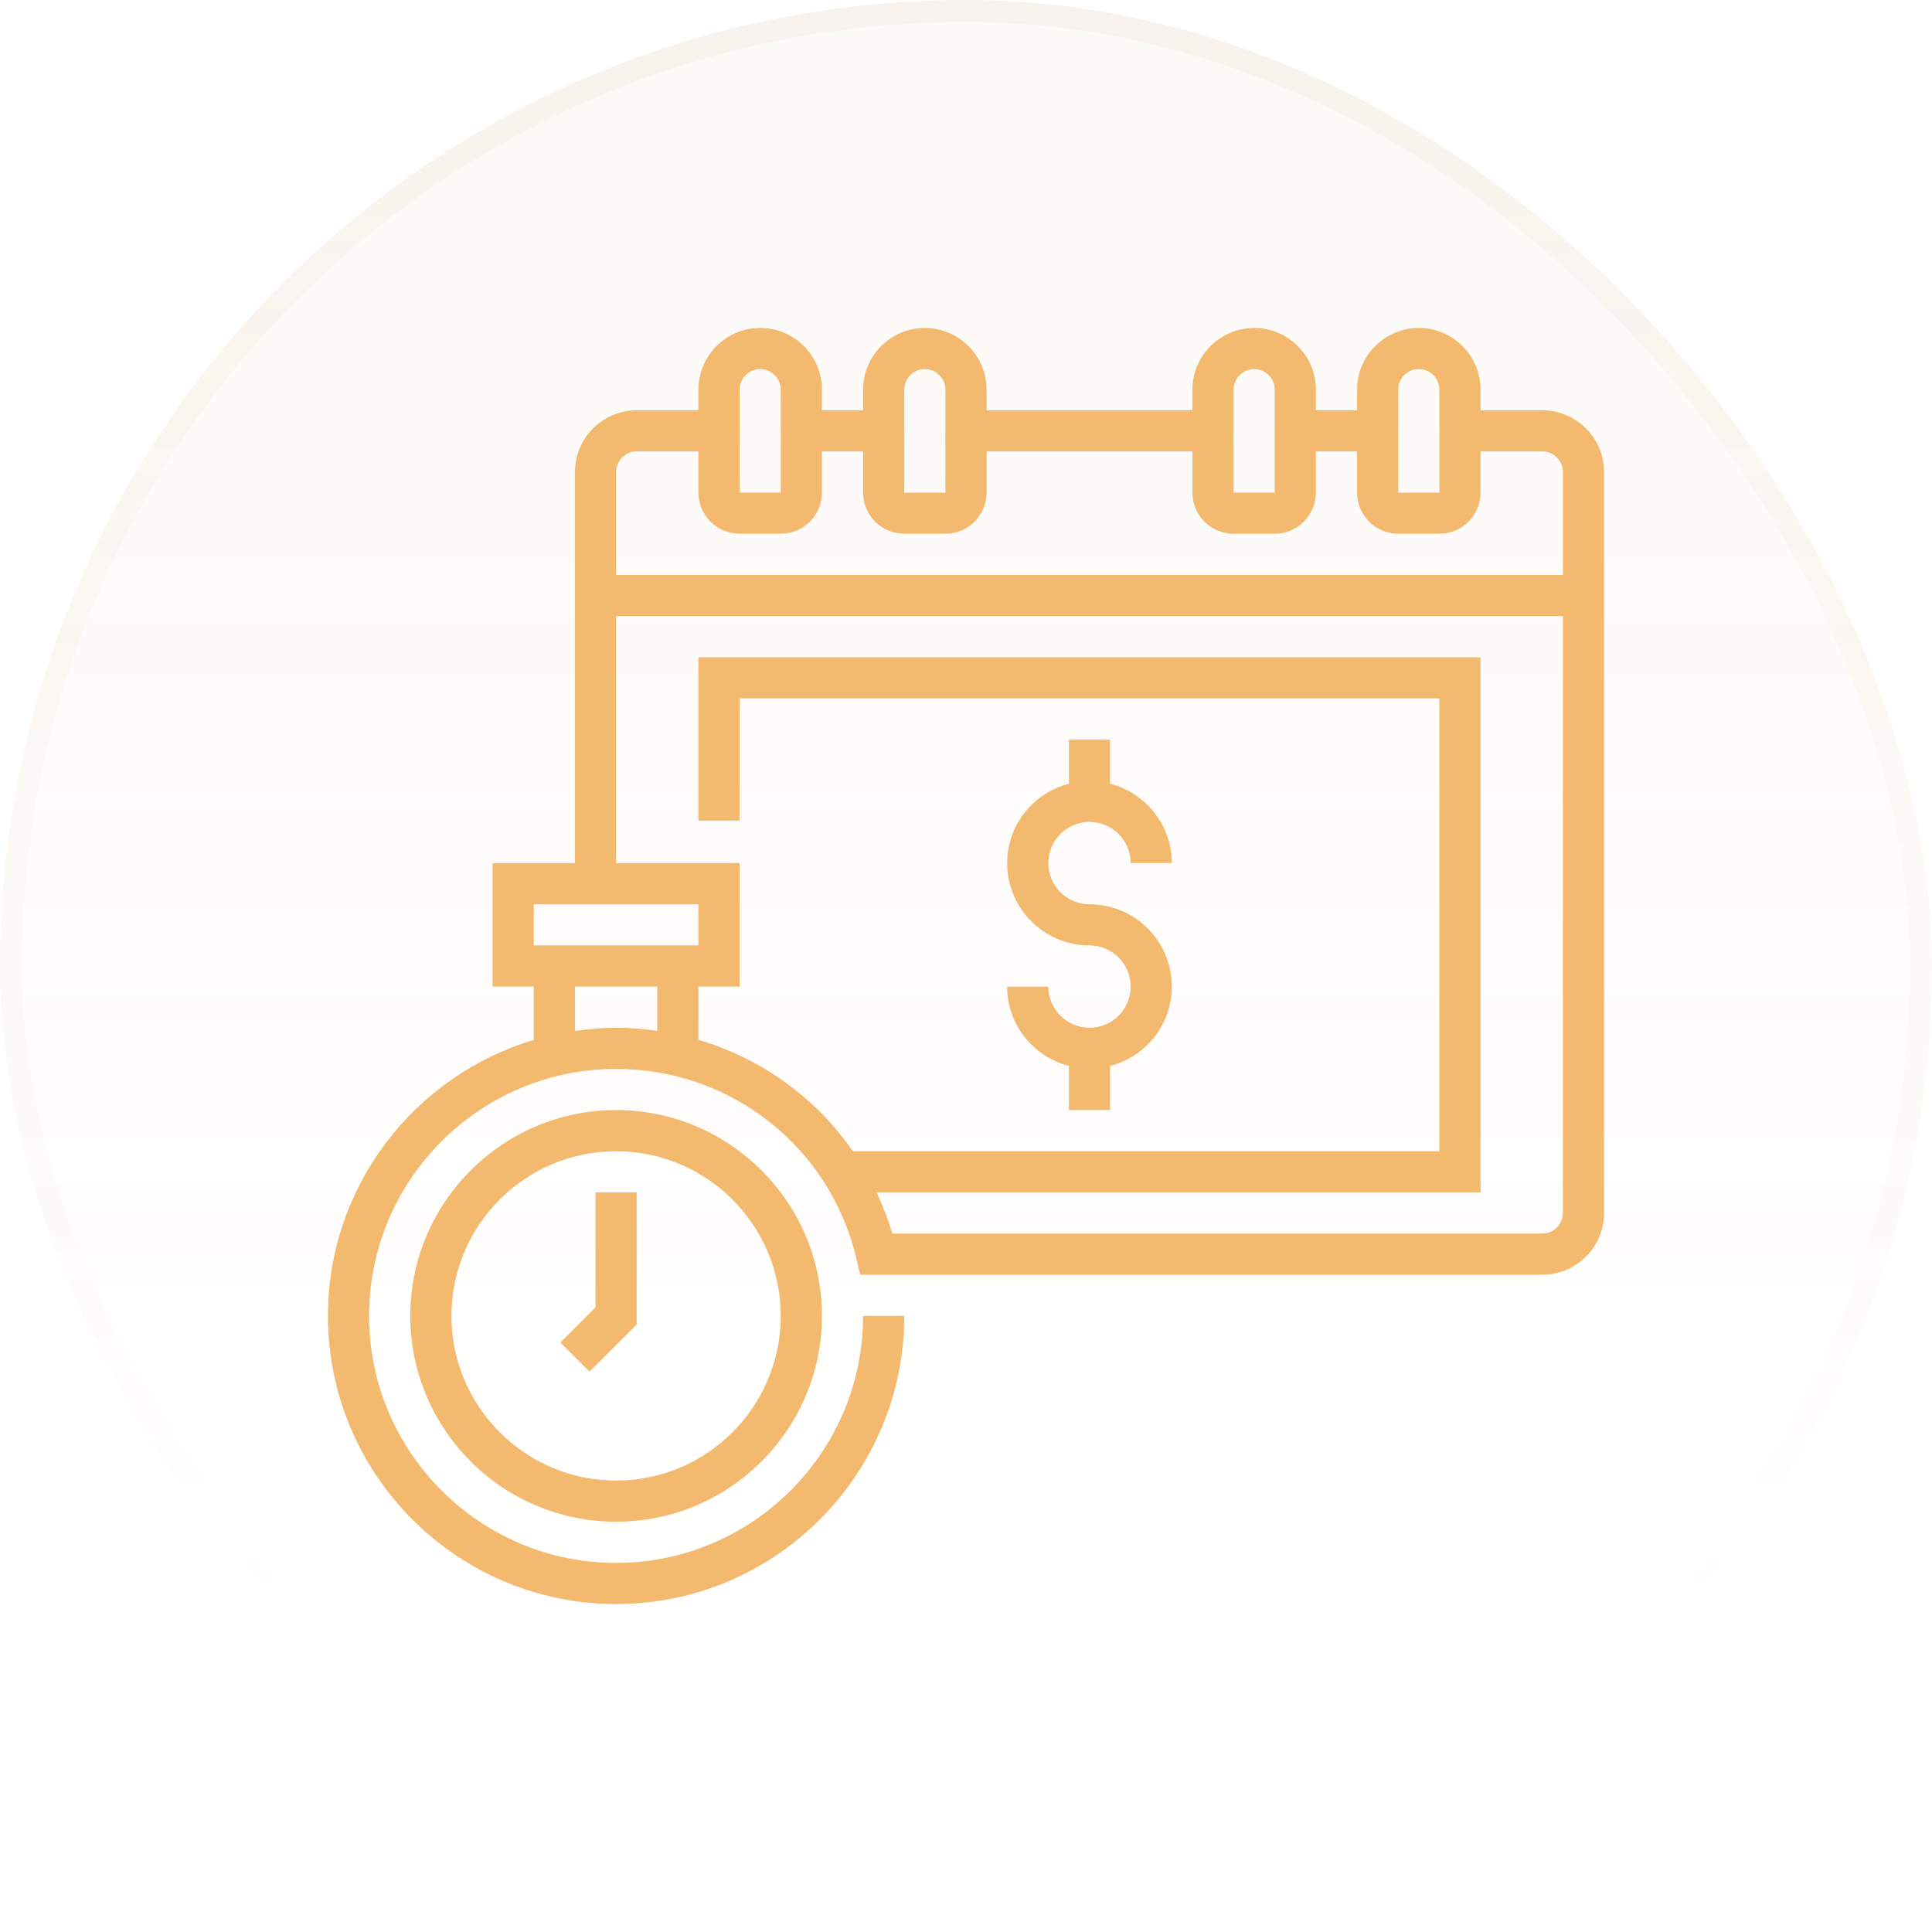
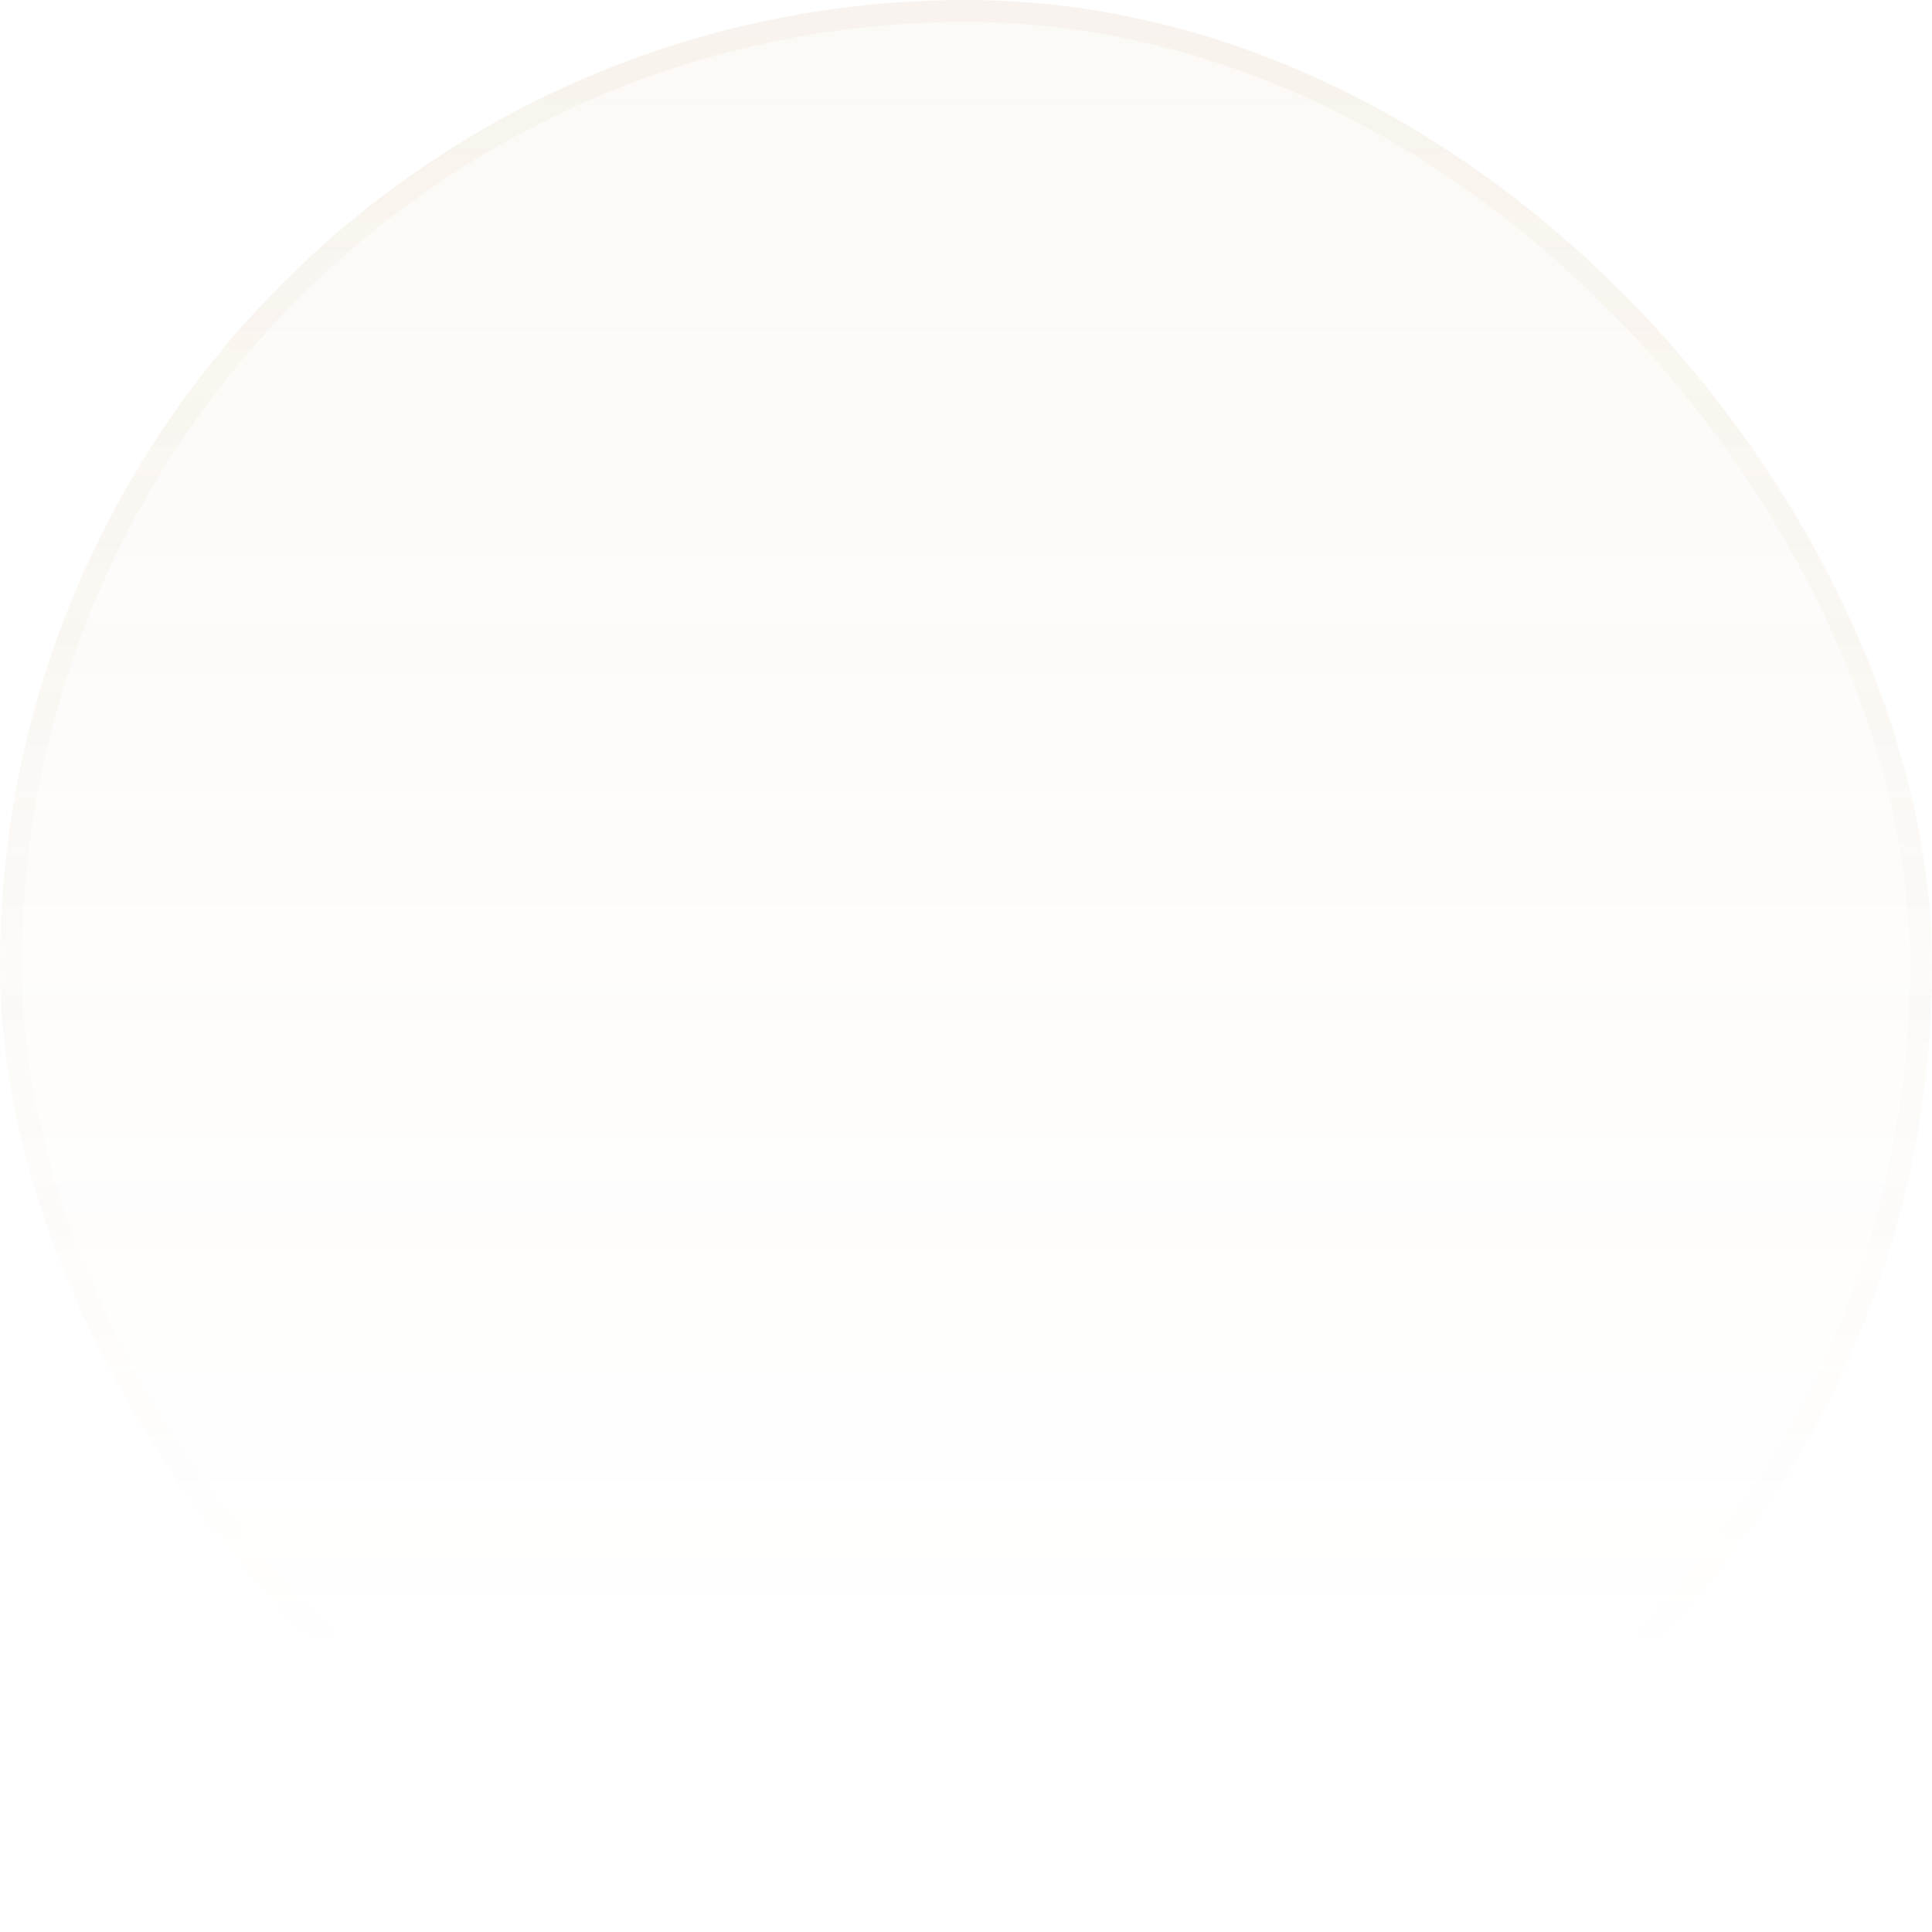
<svg xmlns="http://www.w3.org/2000/svg" width="88" height="88" viewBox="0 0 88 88" fill="none">
  <rect width="88" height="88" rx="44" fill="url(#paint0_linear_18_6744)" fill-opacity="0.1" />
  <rect x="0.5" y="0.5" width="87" height="87" rx="43.5" stroke="url(#paint1_linear_18_6744)" stroke-opacity="0.2" />
  <g clip-path="url(#clip0_18_6744)">
-     <path d="M28.062 50.562C22.893 50.562 18.688 54.768 18.688 59.938C18.688 65.107 22.893 69.312 28.062 69.312C33.232 69.312 37.438 65.107 37.438 59.938C37.438 54.768 33.232 50.562 28.062 50.562ZM28.062 67.438C23.927 67.438 20.562 64.073 20.562 59.938C20.562 55.802 23.927 52.438 28.062 52.438C32.198 52.438 35.562 55.802 35.562 59.938C35.562 64.073 32.198 67.438 28.062 67.438Z" fill="#F3BA6F" />
-     <path d="M27.125 59.549L25.525 61.15L26.851 62.475L29 60.326V54.312H27.125V59.549Z" fill="#F3BA6F" />
    <path d="M70.25 18.688H67.438V17.75C67.438 16.199 66.176 14.938 64.625 14.938C63.074 14.938 61.812 16.199 61.812 17.75V18.688H59.938V17.75C59.938 16.199 58.676 14.938 57.125 14.938C55.574 14.938 54.312 16.199 54.312 17.75V18.688H44.938V17.75C44.938 16.199 43.676 14.938 42.125 14.938C40.574 14.938 39.312 16.199 39.312 17.75V18.688H37.438V17.75C37.438 16.199 36.176 14.938 34.625 14.938C33.074 14.938 31.812 16.199 31.812 17.75V18.688H29C27.449 18.688 26.188 19.949 26.188 21.5V39.312H22.438V44.938H24.312V47.366C18.898 48.984 14.938 54.004 14.938 59.938C14.938 67.175 20.825 73.062 28.062 73.062C35.3 73.062 41.188 67.175 41.188 59.938H39.312C39.312 66.141 34.266 71.188 28.062 71.188C21.859 71.188 16.812 66.141 16.812 59.938C16.812 53.734 21.859 48.688 28.062 48.688C33.306 48.688 37.809 52.246 39.012 57.34L39.182 58.062H70.25C71.801 58.062 73.062 56.801 73.062 55.25V21.5C73.062 19.949 71.801 18.688 70.25 18.688ZM63.688 17.75C63.688 17.233 64.108 16.812 64.625 16.812C65.142 16.812 65.562 17.233 65.562 17.75L65.563 22.438H63.688V17.75ZM56.188 17.75C56.188 17.233 56.608 16.812 57.125 16.812C57.642 16.812 58.062 17.233 58.062 17.75L58.063 22.438H56.188V17.75ZM41.188 17.75C41.188 17.233 41.608 16.812 42.125 16.812C42.642 16.812 43.062 17.233 43.062 17.75L43.063 22.438H41.188V17.75ZM33.688 17.75C33.688 17.233 34.108 16.812 34.625 16.812C35.142 16.812 35.562 17.233 35.562 17.75L35.563 22.438H33.688V17.75ZM24.312 41.188H31.812V43.062H24.312V41.188ZM29.938 46.953C29.323 46.866 28.699 46.812 28.062 46.812C27.424 46.812 26.802 46.873 26.188 46.962V44.938H29.938V46.953ZM71.188 55.25C71.188 55.767 70.767 56.188 70.25 56.188H40.645C40.452 55.537 40.209 54.913 39.926 54.312H67.438V29.938H31.812V37.377H33.688V31.812H65.562V52.438H38.847C37.159 50 34.68 48.209 31.812 47.362V44.938H33.688V39.312H28.062V28.062H71.188V55.25ZM71.188 26.188H28.062V21.5C28.062 20.983 28.483 20.562 29 20.562H31.812V22.438C31.812 23.472 32.653 24.312 33.688 24.312H35.562C36.597 24.312 37.438 23.472 37.438 22.438V20.562H39.312V22.438C39.312 23.472 40.153 24.312 41.188 24.312H43.062C44.097 24.312 44.938 23.472 44.938 22.438V20.562H54.312V22.438C54.312 23.472 55.153 24.312 56.188 24.312H58.062C59.097 24.312 59.938 23.472 59.938 22.438V20.562H61.812V22.438C61.812 23.472 62.653 24.312 63.688 24.312H65.562C66.597 24.312 67.438 23.472 67.438 22.438V20.562H70.25C70.767 20.562 71.188 20.983 71.188 21.5V26.188Z" fill="#F3BA6F" />
-     <path d="M49.625 46.812C48.591 46.812 47.75 45.972 47.75 44.938H45.875C45.875 46.68 47.075 48.135 48.688 48.554V50.562H50.562V48.554C52.175 48.135 53.375 46.68 53.375 44.938C53.375 42.869 51.693 41.188 49.625 41.188C48.591 41.188 47.75 40.347 47.75 39.312C47.75 38.278 48.591 37.438 49.625 37.438C50.659 37.438 51.5 38.278 51.5 39.312H53.375C53.375 37.57 52.175 36.115 50.562 35.696V33.688H48.688V35.696C47.075 36.115 45.875 37.57 45.875 39.312C45.875 41.381 47.557 43.062 49.625 43.062C50.659 43.062 51.5 43.903 51.5 44.938C51.5 45.972 50.659 46.812 49.625 46.812Z" fill="#F3BA6F" />
+     <path d="M49.625 46.812C48.591 46.812 47.75 45.972 47.75 44.938H45.875C45.875 46.68 47.075 48.135 48.688 48.554V50.562H50.562V48.554C52.175 48.135 53.375 46.68 53.375 44.938C53.375 42.869 51.693 41.188 49.625 41.188C48.591 41.188 47.75 40.347 47.75 39.312C47.75 38.278 48.591 37.438 49.625 37.438C50.659 37.438 51.5 38.278 51.5 39.312H53.375C53.375 37.57 52.175 36.115 50.562 35.696V33.688H48.688V35.696C47.075 36.115 45.875 37.57 45.875 39.312C45.875 41.381 47.557 43.062 49.625 43.062C51.5 45.972 50.659 46.812 49.625 46.812Z" fill="#F3BA6F" />
  </g>
  <defs>
    <linearGradient id="paint0_linear_18_6744" x1="44" y1="-58.27" x2="44" y2="227.135" gradientUnits="userSpaceOnUse">
      <stop stop-color="#C69C64" />
      <stop offset="0.468" stop-color="#C69C64" stop-opacity="0" />
    </linearGradient>
    <linearGradient id="paint1_linear_18_6744" x1="44" y1="-152.811" x2="44" y2="167.676" gradientUnits="userSpaceOnUse">
      <stop stop-color="#C69C64" />
      <stop offset="0.716" stop-color="#C69C64" stop-opacity="0" />
    </linearGradient>
    <clipPath id="clip0_18_6744">
-       <rect width="60" height="60" fill="white" transform="translate(14 14)" />
-     </clipPath>
+       </clipPath>
  </defs>
</svg>